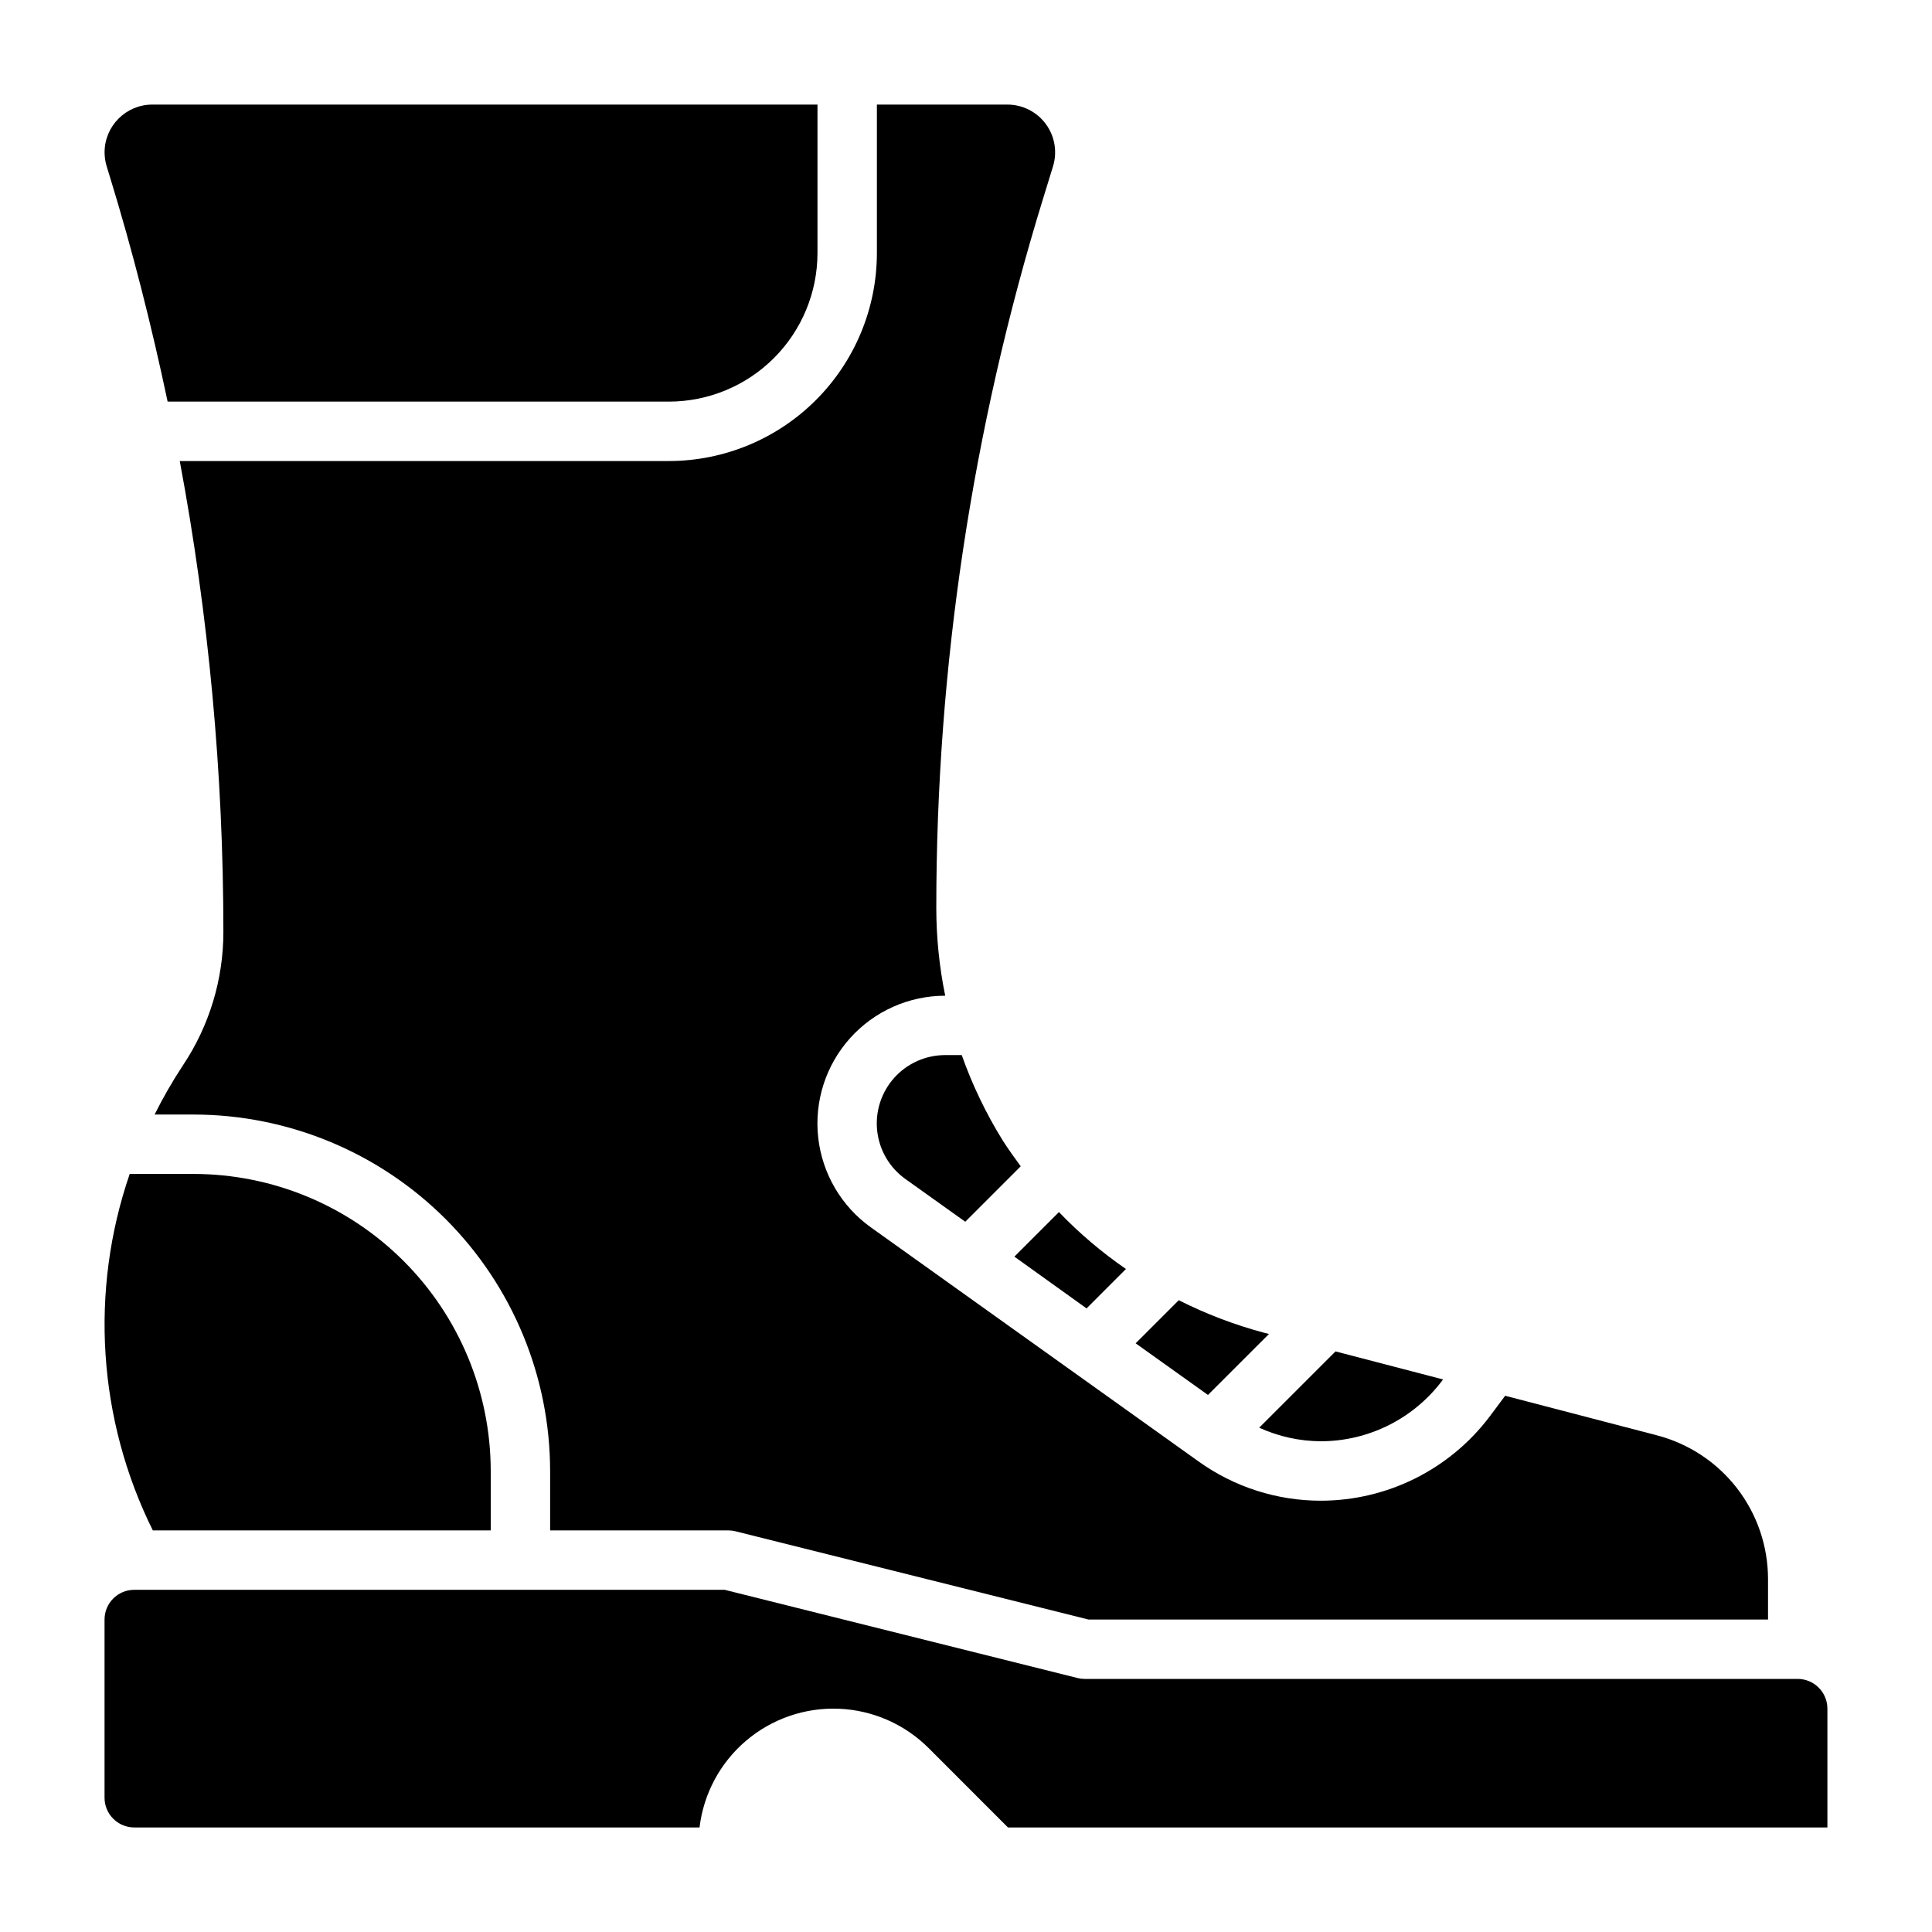
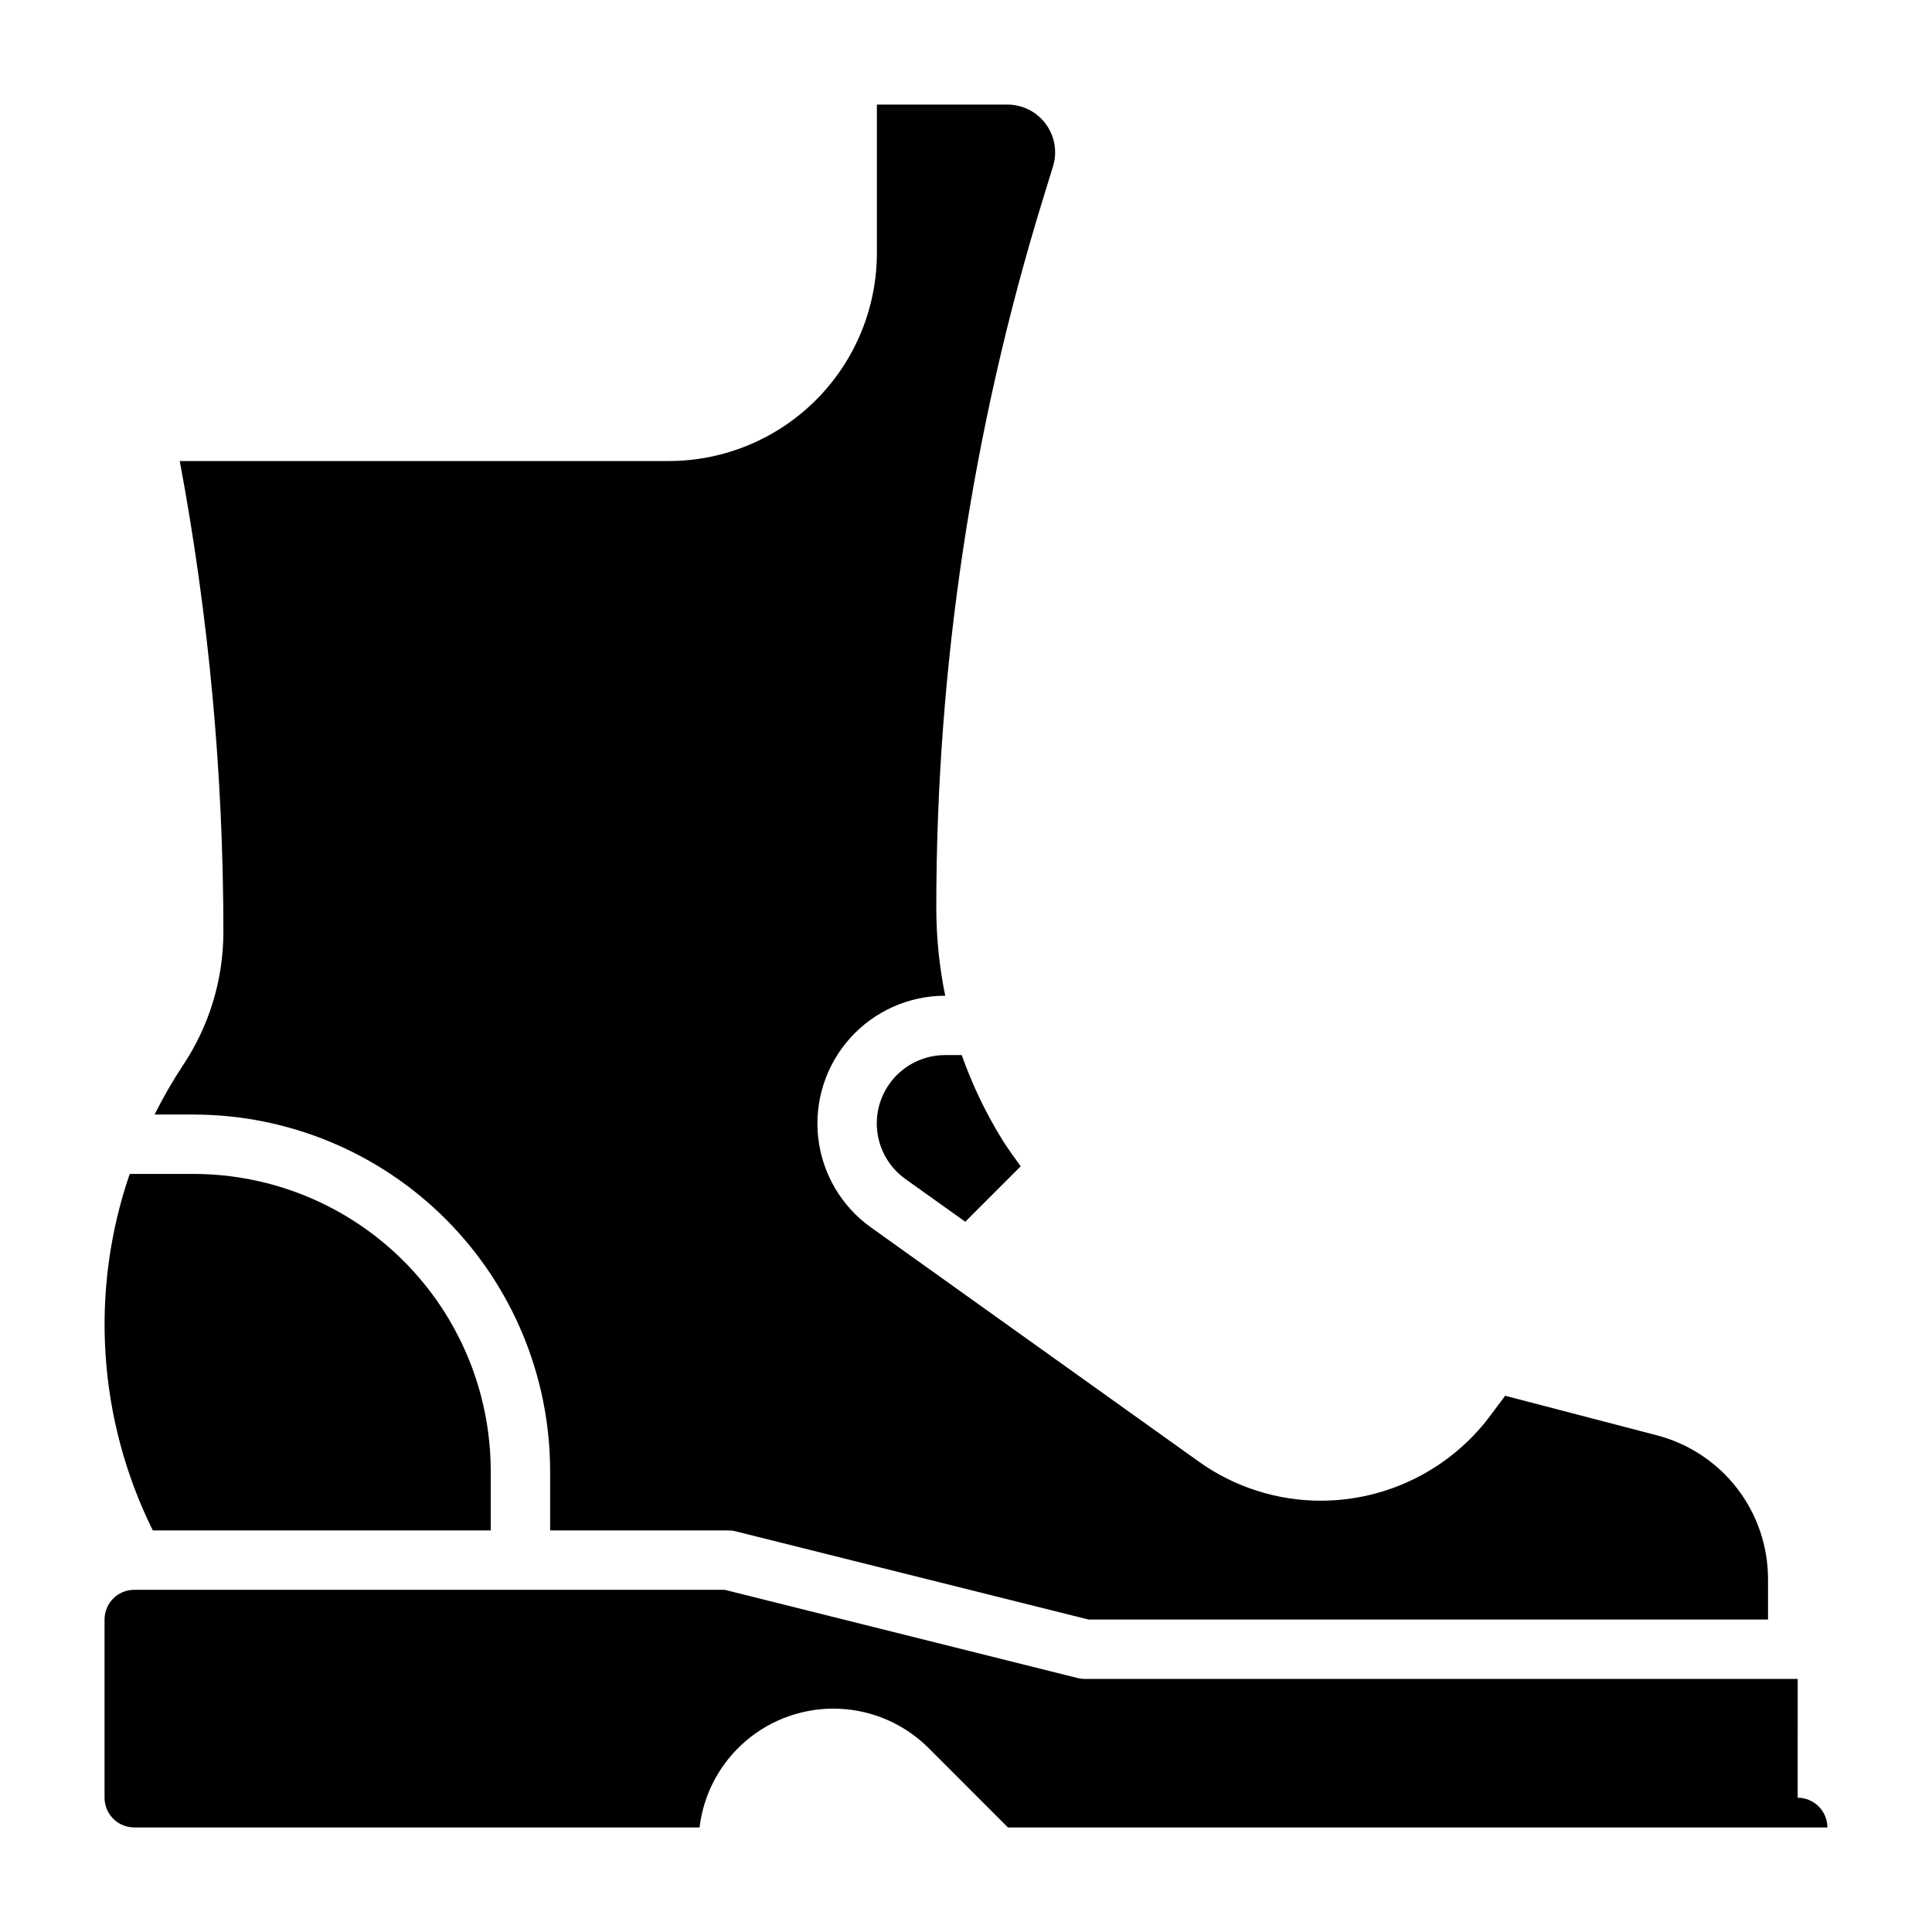
<svg xmlns="http://www.w3.org/2000/svg" fill="#000000" width="800px" height="800px" version="1.1" viewBox="144 144 512 512">
  <g>
    <path d="m398.87 423.61h-4.383c-5.152-0.004-10.066 2.184-13.504 6.019-3.441 3.84-5.086 8.961-4.516 14.082 0.566 5.121 3.289 9.758 7.488 12.75l15.848 11.312 14.695-14.695c-1.613-2.219-3.227-4.434-4.723-6.777v-0.004c-4.445-7.144-8.098-14.754-10.906-22.688z" />
-     <path d="m431.95 490.74 10.441-10.445c-6.418-4.41-12.367-9.465-17.762-15.082l-11.809 11.809z" />
-     <path d="m480.29 497.52-1.141-0.293v0.004c-7.871-2.09-15.5-4.992-22.766-8.66l-11.422 11.422 19.16 13.68z" />
-     <path d="m494.09 525.95c12.613-0.031 24.484-5.965 32.078-16.035l0.262-0.348-28.504-7.43-20.223 20.215h-0.004c5.144 2.352 10.734 3.578 16.391 3.598z" />
-     <path d="m173.11 190.82c6.047 19.68 11.074 39.566 15.312 59.613h132.86c10.438-0.012 20.441-4.164 27.82-11.543 7.379-7.379 11.527-17.383 11.539-27.816v-39.359h-176.27c-6.984 0.004-12.648 5.664-12.656 12.648 0 1.27 0.188 2.527 0.559 3.738z" />
-     <path d="m620.41 588.93h-188.93c-0.648 0-1.289-0.078-1.914-0.234l-93.52-23.379h-156.47c-4.348 0-7.871 3.523-7.871 7.871v47.23c0 2.09 0.828 4.09 2.305 5.566 1.477 1.477 3.477 2.309 5.566 2.309h149.81c1.062-8.922 5.449-17.109 12.281-22.941 6.832-5.828 15.613-8.871 24.586-8.52 8.977 0.355 17.488 4.078 23.84 10.426l21.027 21.035h217.16v-31.488c0-2.09-0.832-4.09-2.309-5.566-1.477-1.477-3.477-2.309-5.566-2.309z" />
+     <path d="m620.41 588.93h-188.93c-0.648 0-1.289-0.078-1.914-0.234l-93.52-23.379h-156.47c-4.348 0-7.871 3.523-7.871 7.871v47.23c0 2.09 0.828 4.09 2.305 5.566 1.477 1.477 3.477 2.309 5.566 2.309h149.81c1.062-8.922 5.449-17.109 12.281-22.941 6.832-5.828 15.613-8.871 24.586-8.52 8.977 0.355 17.488 4.078 23.84 10.426l21.027 21.035h217.16c0-2.09-0.832-4.09-2.309-5.566-1.477-1.477-3.477-2.309-5.566-2.309z" />
    <path d="m321.28 266.18h-129.64c7.688 41.133 11.555 82.891 11.559 124.74 0.012 12.609-3.723 24.941-10.73 35.426-2.758 4.184-5.262 8.531-7.496 13.02h10.352c25.047 0.027 49.059 9.988 66.77 27.695 17.707 17.711 27.668 41.723 27.695 66.77v15.742h47.234c0.645 0 1.285 0.078 1.91 0.238l93.52 23.379h180.09v-10.738c-0.004-8.707-2.894-17.164-8.219-24.055-5.324-6.887-12.781-11.816-21.207-14.016l-40.234-10.492-4.117 5.512c-10.582 14.016-27.113 22.266-44.672 22.301-11.641 0.02-22.996-3.617-32.457-10.398l-86.828-62.023c-7.836-5.594-12.922-14.262-13.98-23.832-1.059-9.57 2.008-19.137 8.434-26.309 6.422-7.172 15.598-11.266 25.227-11.262-1.566-7.652-2.356-15.438-2.363-23.246-0.004-63.656 9.512-126.96 28.238-187.8l2.691-8.738c1.184-3.84 0.473-8.012-1.914-11.242-2.387-3.231-6.168-5.137-10.184-5.137h-34.574v39.359c-0.016 14.609-5.828 28.617-16.16 38.945-10.328 10.332-24.336 16.141-38.945 16.16z" />
    <path d="m274.05 549.57v-15.742c-0.023-20.871-8.324-40.883-23.082-55.641-14.758-14.758-34.77-23.059-55.641-23.082h-16.953c-10.66 31.043-8.457 65.059 6.121 94.465z" />
  </g>
</svg>